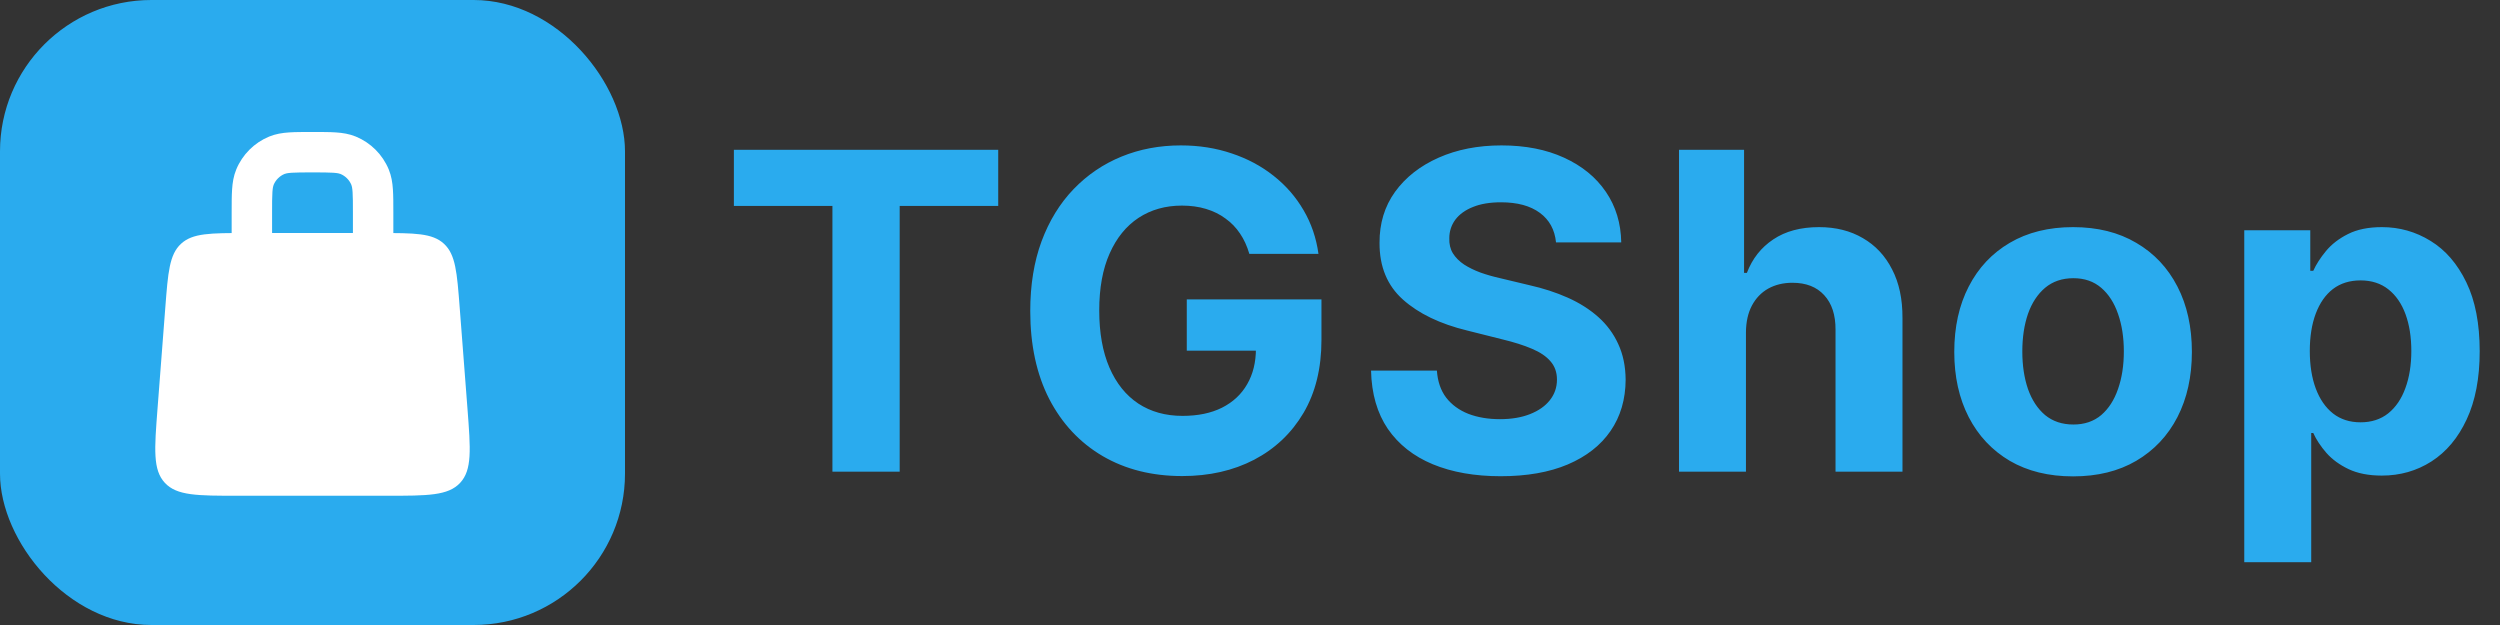
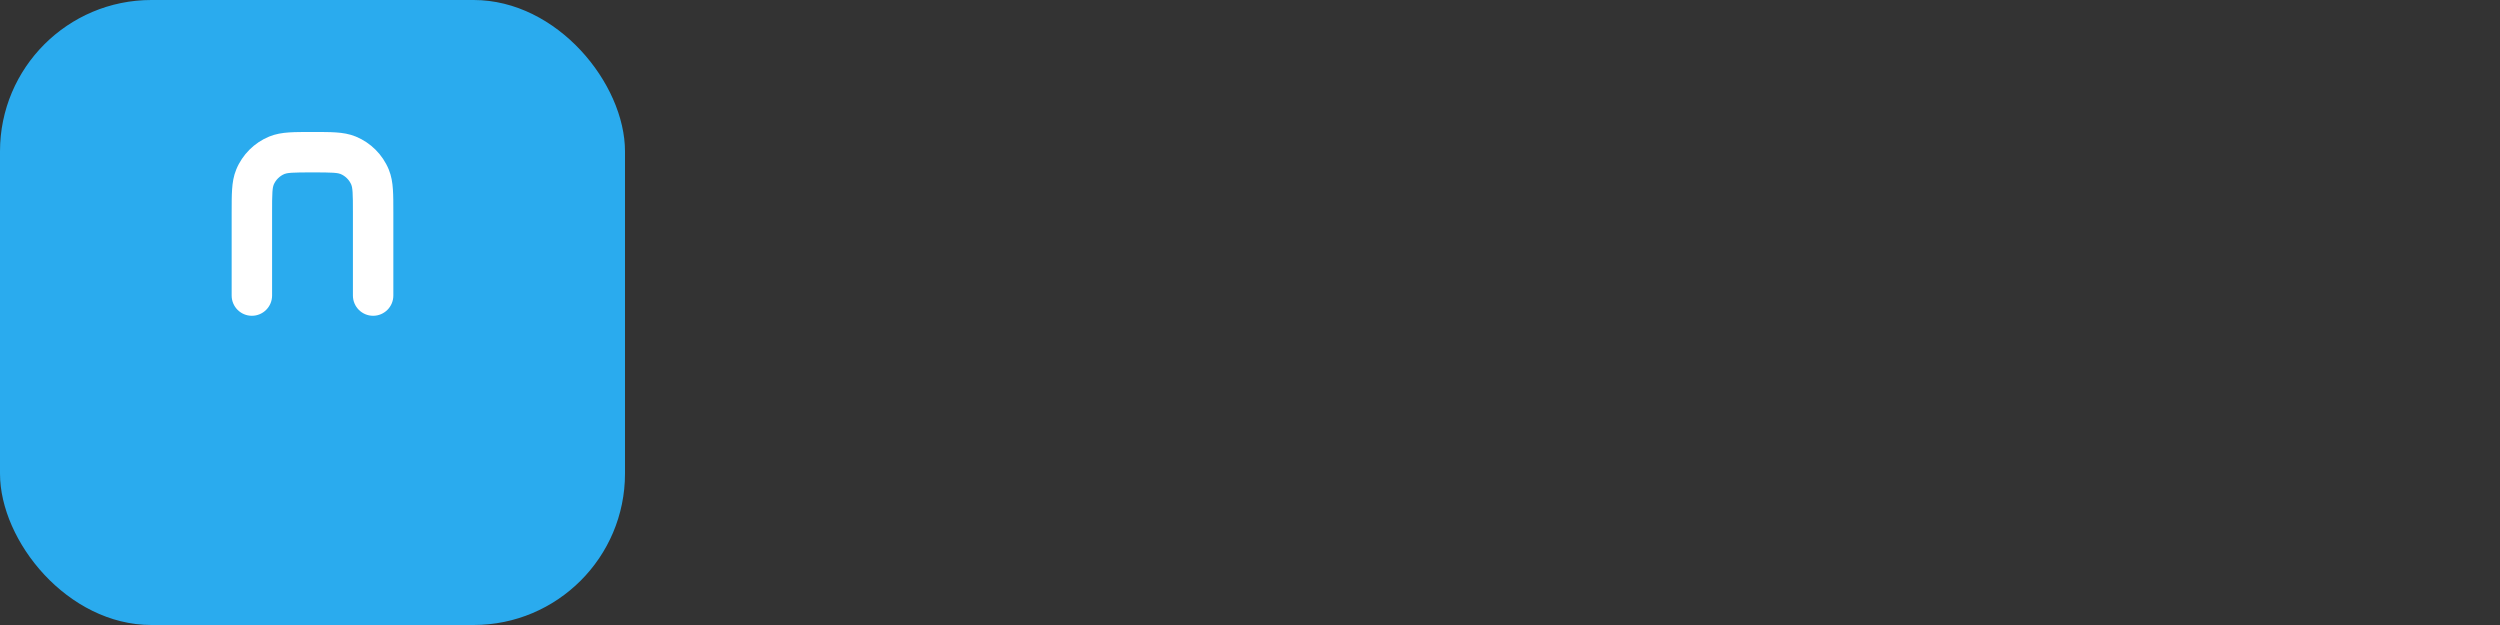
<svg xmlns="http://www.w3.org/2000/svg" width="644" height="161" viewBox="0 0 644 161" fill="none">
  <rect x="0" y="0" width="644" height="161" fill="#333333" stroke="none" />
  <rect width="161" height="161" rx="39" fill="#2AABEE" />
-   <path d="M42.58 79.256C43.281 70.135 43.632 65.574 46.626 62.802C49.62 60.029 54.194 60.029 63.342 60.029H97.658C106.806 60.029 111.38 60.029 114.374 62.802C117.368 65.574 117.719 70.135 118.42 79.256L120.422 105.285C121.23 115.783 121.634 121.031 118.543 124.369C115.452 127.706 110.188 127.706 99.66 127.706H61.34C50.812 127.706 45.547 127.706 42.457 124.369C39.366 121.031 39.77 115.783 40.577 105.285L42.58 79.256Z" fill="white" />
  <path fill-rule="evenodd" clip-rule="evenodd" d="M80.333 34H80.666C82.95 34 84.92 34 86.551 34.111C88.268 34.228 89.986 34.486 91.683 35.189C95.509 36.774 98.55 39.814 100.135 43.641C100.838 45.338 101.095 47.055 101.212 48.772C101.324 50.403 101.324 52.373 101.324 54.657L101.324 76.139C101.324 79.014 98.993 81.345 96.118 81.345V81.345C93.243 81.345 90.912 79.014 90.912 76.139V54.824C90.912 52.327 90.909 50.715 90.825 49.481C90.744 48.294 90.605 47.842 90.516 47.626C89.987 46.35 88.974 45.337 87.698 44.808C87.481 44.718 87.029 44.58 85.842 44.499C84.609 44.415 82.997 44.412 80.5 44.412C78.003 44.412 76.391 44.415 75.157 44.499C73.971 44.58 73.519 44.718 73.302 44.808C72.026 45.337 71.013 46.35 70.484 47.626C70.395 47.842 70.256 48.294 70.175 49.481C70.091 50.715 70.088 52.327 70.088 54.824V76.139C70.088 79.014 67.757 81.345 64.882 81.345V81.345C62.007 81.345 59.676 79.014 59.676 76.139L59.676 54.657C59.676 52.373 59.676 50.403 59.788 48.772C59.905 47.055 60.162 45.338 60.865 43.641C62.45 39.814 65.491 36.774 69.317 35.189C71.014 34.486 72.732 34.228 74.449 34.111C76.079 34 78.05 34 80.333 34Z" fill="white" />
-   <path d="M189.048 53.043V38.591H257.141V53.043H231.758V121.5H214.431V53.043H189.048ZM321.825 65.391C321.258 63.42 320.462 61.68 319.437 60.168C318.411 58.63 317.156 57.334 315.672 56.282C314.214 55.202 312.541 54.379 310.652 53.812C308.79 53.246 306.725 52.962 304.458 52.962C300.221 52.962 296.496 54.015 293.285 56.12C290.1 58.225 287.617 61.288 285.836 65.31C284.055 69.304 283.164 74.189 283.164 79.965C283.164 85.74 284.041 90.652 285.795 94.7C287.55 98.749 290.032 101.839 293.244 103.971C296.456 106.076 300.248 107.129 304.62 107.129C308.587 107.129 311.974 106.427 314.781 105.023C317.615 103.593 319.774 101.582 321.258 98.992C322.77 96.401 323.525 93.337 323.525 89.802L327.088 90.328H305.713V77.131H340.407V87.575C340.407 94.862 338.868 101.124 335.792 106.359C332.715 111.568 328.478 115.589 323.08 118.423C317.682 121.23 311.502 122.634 304.539 122.634C296.766 122.634 289.938 120.92 284.055 117.492C278.171 114.038 273.583 109.139 270.29 102.797C267.025 96.428 265.392 88.871 265.392 80.126C265.392 73.406 266.363 67.415 268.307 62.152C270.277 56.862 273.03 52.382 276.565 48.712C280.101 45.041 284.216 42.248 288.912 40.332C293.608 38.416 298.696 37.457 304.175 37.457C308.871 37.457 313.243 38.146 317.291 39.522C321.339 40.871 324.929 42.788 328.059 45.271C331.217 47.754 333.795 50.709 335.792 54.136C337.789 57.537 339.071 61.288 339.638 65.391H321.825ZM400.83 62.435C400.507 59.17 399.117 56.633 396.661 54.825C394.205 53.016 390.872 52.112 386.661 52.112C383.801 52.112 381.385 52.517 379.415 53.327C377.445 54.109 375.933 55.202 374.881 56.606C373.855 58.009 373.342 59.602 373.342 61.383C373.289 62.867 373.599 64.163 374.274 65.269C374.975 66.376 375.933 67.334 377.148 68.144C378.362 68.926 379.766 69.614 381.358 70.208C382.95 70.775 384.651 71.261 386.459 71.665L393.908 73.447C397.524 74.256 400.844 75.336 403.867 76.685C406.889 78.035 409.507 79.695 411.72 81.665C413.933 83.635 415.647 85.956 416.862 88.628C418.103 91.3 418.737 94.363 418.764 97.817C418.737 102.891 417.442 107.29 414.878 111.015C412.341 114.712 408.671 117.587 403.867 119.638C399.09 121.662 393.328 122.674 386.58 122.674C379.887 122.674 374.058 121.648 369.092 119.597C364.153 117.546 360.293 114.51 357.514 110.489C354.761 106.44 353.317 101.434 353.182 95.469H370.144C370.333 98.249 371.129 100.57 372.533 102.433C373.963 104.268 375.866 105.658 378.241 106.602C380.643 107.52 383.355 107.979 386.378 107.979C389.347 107.979 391.924 107.547 394.11 106.683C396.323 105.82 398.037 104.619 399.252 103.08C400.466 101.542 401.073 99.774 401.073 97.777C401.073 95.915 400.52 94.349 399.414 93.081C398.334 91.812 396.742 90.733 394.637 89.842C392.558 88.952 390.008 88.142 386.985 87.413L377.958 85.146C370.967 83.446 365.448 80.788 361.4 77.171C357.352 73.555 355.341 68.683 355.368 62.557C355.341 57.537 356.677 53.151 359.376 49.4C362.102 45.648 365.84 42.72 370.59 40.615C375.34 38.51 380.737 37.457 386.783 37.457C392.936 37.457 398.307 38.51 402.895 40.615C407.51 42.72 411.1 45.648 413.664 49.4C416.227 53.151 417.55 57.496 417.631 62.435H400.83ZM449.757 85.551V121.5H432.511V38.591H449.271V70.289H450C451.403 66.619 453.67 63.744 456.801 61.666C459.932 59.561 463.858 58.508 468.581 58.508C472.9 58.508 476.665 59.453 479.876 61.342C483.115 63.205 485.625 65.89 487.406 69.398C489.214 72.88 490.105 77.05 490.078 81.908V121.5H472.832V84.984C472.859 81.152 471.888 78.17 469.917 76.038C467.974 73.906 465.248 72.84 461.74 72.84C459.392 72.84 457.314 73.339 455.505 74.337C453.724 75.336 452.321 76.793 451.295 78.71C450.297 80.599 449.784 82.879 449.757 85.551ZM534.025 122.714C527.737 122.714 522.298 121.379 517.71 118.707C513.149 116.008 509.627 112.256 507.144 107.452C504.661 102.621 503.42 97.021 503.42 90.652C503.42 84.229 504.661 78.615 507.144 73.811C509.627 68.98 513.149 65.229 517.71 62.557C522.298 59.858 527.737 58.508 534.025 58.508C540.313 58.508 545.738 59.858 550.299 62.557C554.887 65.229 558.423 68.98 560.906 73.811C563.389 78.615 564.63 84.229 564.63 90.652C564.63 97.021 563.389 102.621 560.906 107.452C558.423 112.256 554.887 116.008 550.299 118.707C545.738 121.379 540.313 122.714 534.025 122.714ZM534.106 109.355C536.967 109.355 539.355 108.545 541.271 106.926C543.188 105.28 544.632 103.04 545.603 100.206C546.602 97.372 547.101 94.147 547.101 90.531C547.101 86.914 546.602 83.689 545.603 80.855C544.632 78.021 543.188 75.781 541.271 74.135C539.355 72.489 536.967 71.665 534.106 71.665C531.218 71.665 528.789 72.489 526.819 74.135C524.876 75.781 523.405 78.021 522.406 80.855C521.435 83.689 520.949 86.914 520.949 90.531C520.949 94.147 521.435 97.372 522.406 100.206C523.405 103.04 524.876 105.28 526.819 106.926C528.789 108.545 531.218 109.355 534.106 109.355ZM578.124 144.818V59.318H595.127V69.763H595.896C596.652 68.09 597.745 66.389 599.175 64.662C600.632 62.908 602.522 61.45 604.843 60.29C607.191 59.102 610.105 58.508 613.587 58.508C618.121 58.508 622.304 59.696 626.137 62.071C629.969 64.419 633.032 67.968 635.326 72.718C637.62 77.441 638.767 83.365 638.767 90.49C638.767 97.426 637.647 103.283 635.407 108.06C633.194 112.81 630.171 116.413 626.339 118.869C622.534 121.298 618.269 122.512 613.546 122.512C610.2 122.512 607.353 121.959 605.005 120.852C602.684 119.746 600.781 118.356 599.296 116.683C597.812 114.982 596.679 113.268 595.896 111.541H595.37V144.818H578.124ZM595.005 90.409C595.005 94.106 595.518 97.332 596.544 100.085C597.569 102.837 599.054 104.983 600.997 106.521C602.94 108.033 605.301 108.788 608.081 108.788C610.888 108.788 613.263 108.019 615.206 106.481C617.149 104.915 618.62 102.756 619.619 100.004C620.644 97.224 621.157 94.026 621.157 90.409C621.157 86.82 620.658 83.662 619.659 80.936C618.661 78.21 617.19 76.078 615.247 74.54C613.304 73.001 610.915 72.232 608.081 72.232C605.274 72.232 602.899 72.974 600.956 74.459C599.04 75.943 597.569 78.048 596.544 80.774C595.518 83.5 595.005 86.712 595.005 90.409Z" fill="#2AABEE" />
</svg>